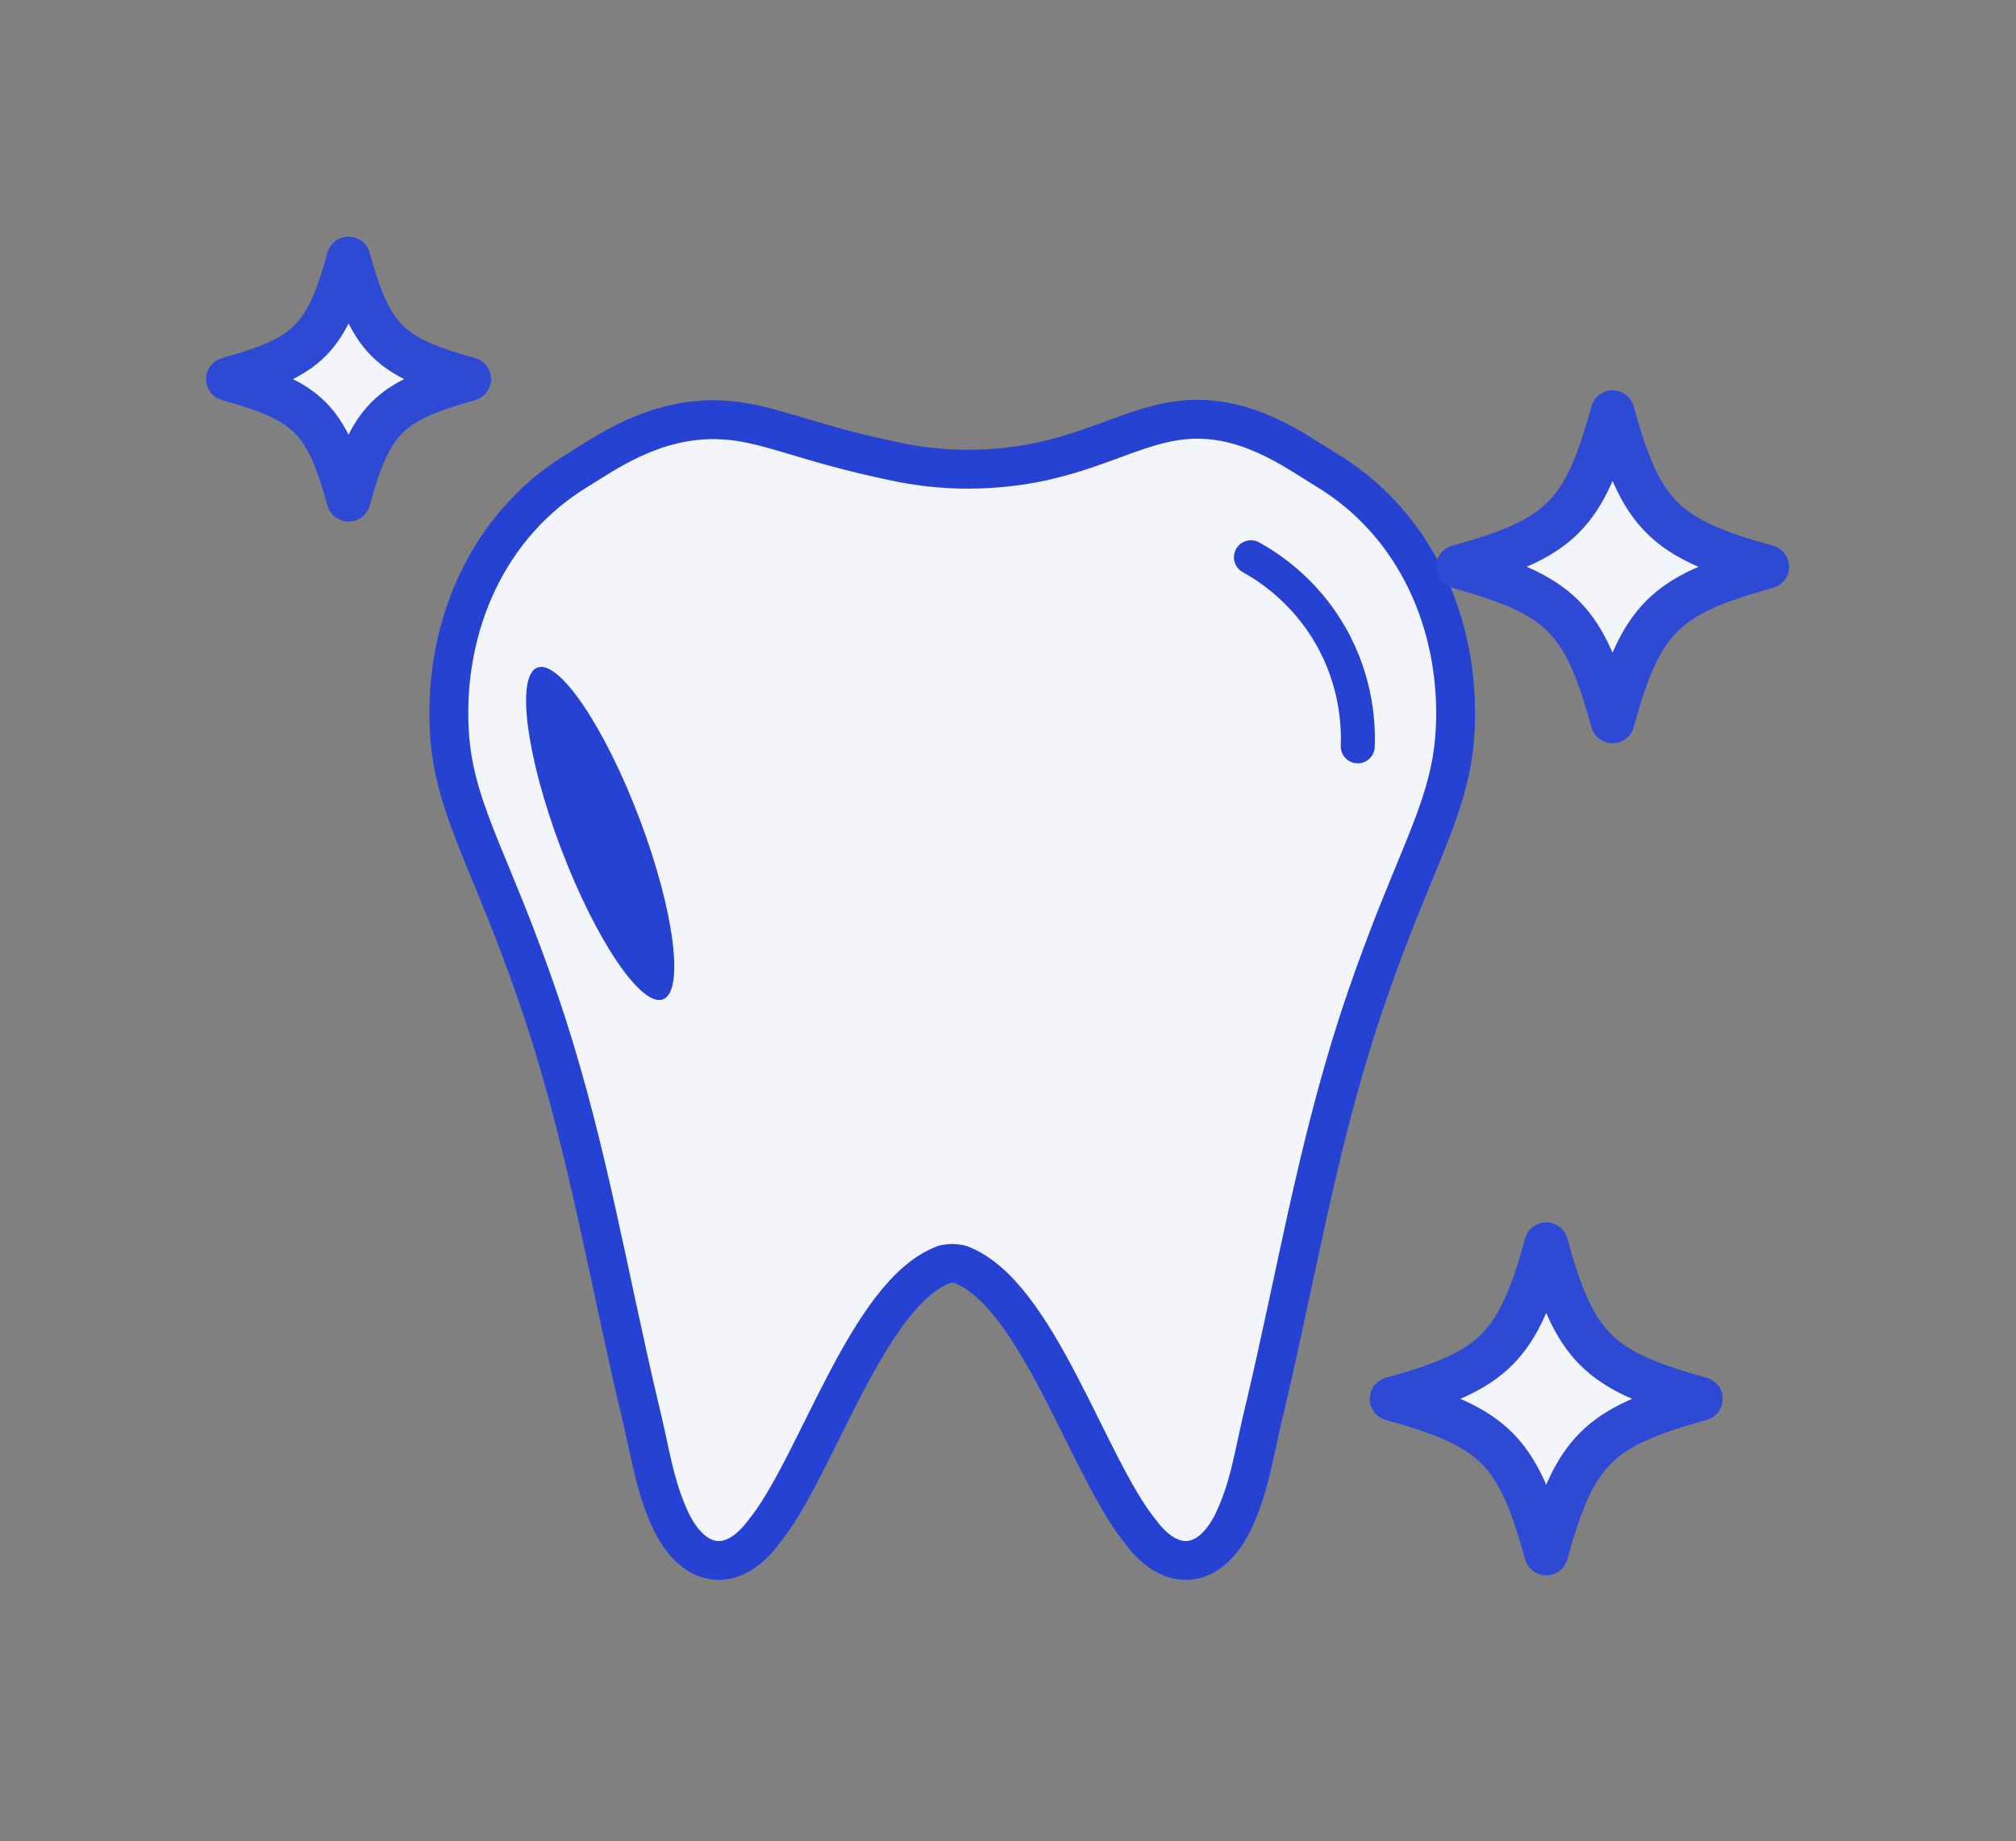
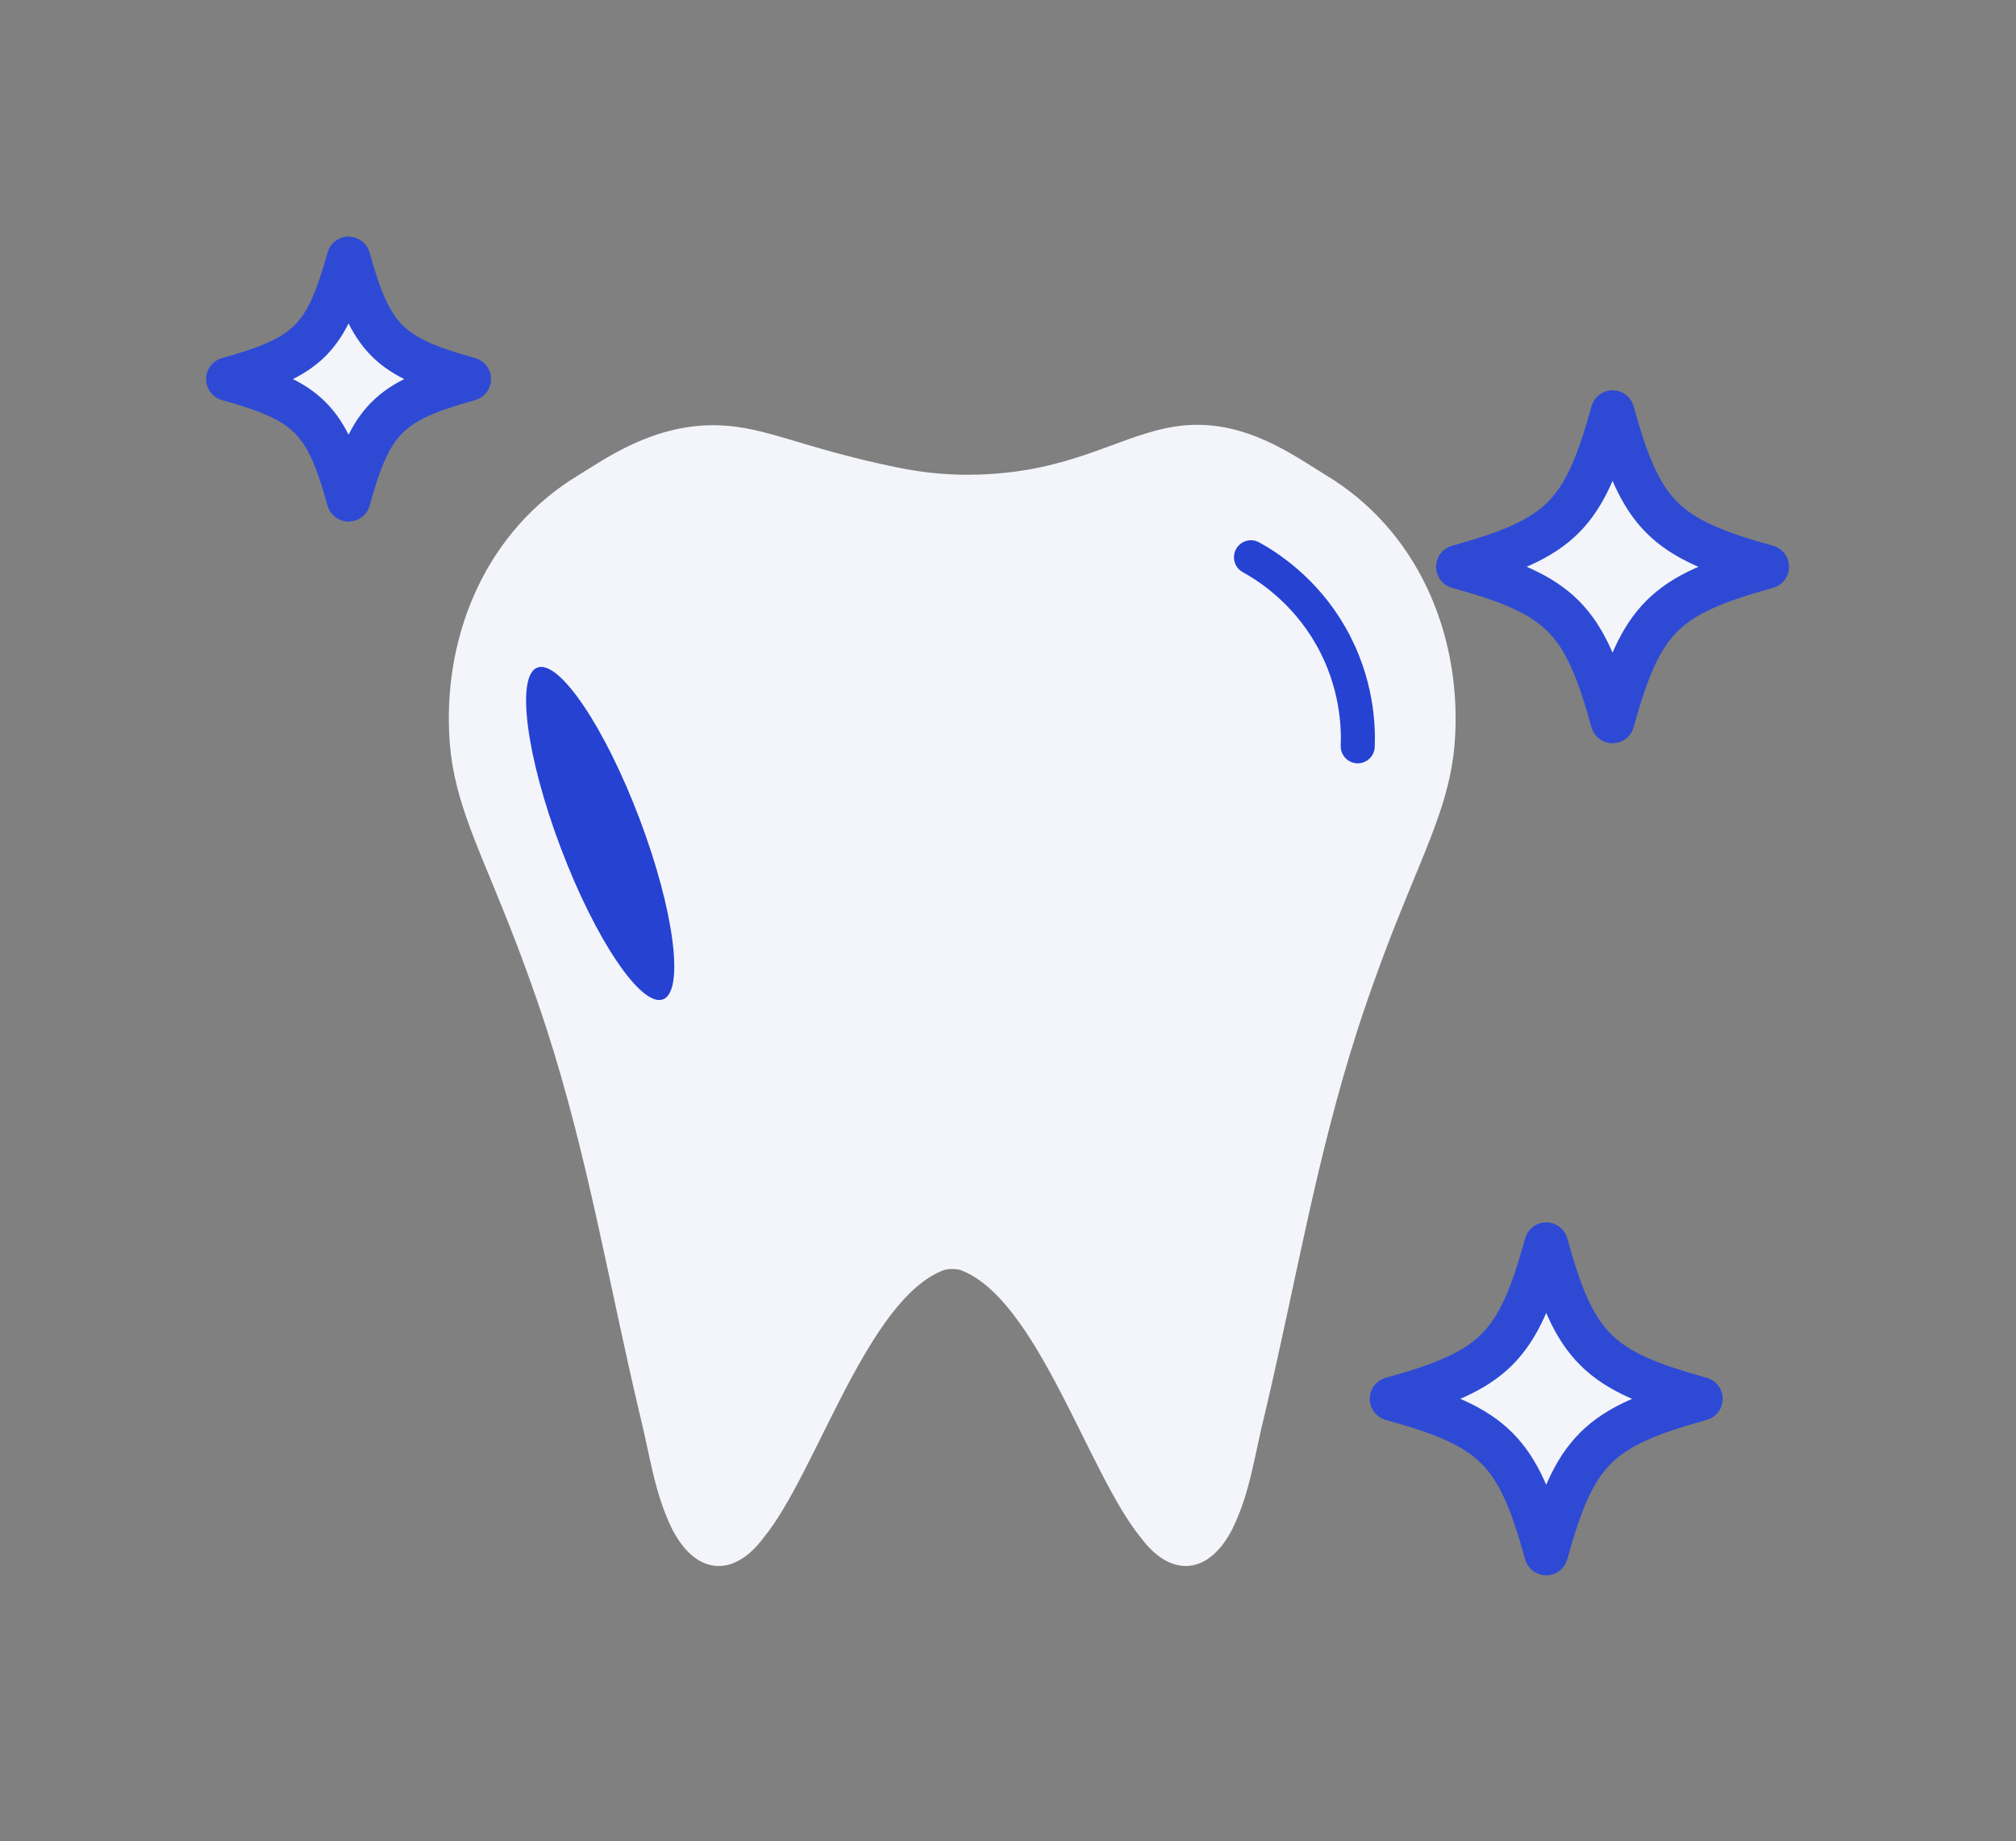
<svg xmlns="http://www.w3.org/2000/svg" viewBox="0 0 414.8 378.83">
  <rect x="0" y="0" width="414.8" height="378.83" fill="#808080" stroke="none" />
  <defs>
    <style>
      .cls-1 {
        stroke-width: 7px;
      }

      .cls-1, .cls-2 {
        fill: none;
        stroke: #2542d3;
      }

      .cls-1, .cls-2, .cls-3 {
        stroke-linecap: round;
        stroke-linejoin: round;
      }

      .cls-2 {
        stroke-width: 8px;
      }

      .cls-3 {
        stroke: #2e4ad5;
        stroke-width: 9px;
      }

      .cls-3, .cls-4 {
        fill: #f3f5fa;
      }

      .cls-5 {
        fill: #2542d3;
      }
    </style>
  </defs>
  <g data-name="Layer 1" id="Layer_1">
    <path d="M299.43,150.92c-.5,12.31-5.12,21.39-11.37,36.96-2.96,7.33-6.13,15.96-8.67,23.79-8.56,26.54-12.76,52.23-19.11,79.08-2.19,8.7-2.97,16.13-6.66,23.73-4.78,9.5-12.61,10.41-18.94,1.83-10.81-13.19-21.28-49.24-37.17-55.04-.54-.1-1.07-.16-1.58-.18-.52.02-1.05.07-1.59.18-15.89,5.8-26.36,41.85-37.17,55.04-6.33,8.58-14.16,7.67-18.94-1.83-3.69-7.61-4.47-15.03-6.66-23.73-6.35-26.84-10.55-52.54-19.11-79.08-2.54-7.83-5.71-16.46-8.67-23.79-6.25-15.56-10.86-24.64-11.37-36.96-.97-20.88,7.81-41.78,26.54-53.11,5.3-3.21,15.54-10.77,29-10.3,9.79.34,16.96,4.62,36.4,8.62,2.25.46,6.95,1.39,13.18,1.54,1.25.03,5.64.1,11-.59,15.75-2.02,24.5-8.64,35.35-9.57,12.66-1.08,22.61,6.43,29,10.3,18.73,11.33,27.5,32.23,26.54,53.11Z" class="cls-4" />
-     <path d="M299.43,149.78c-.5,12.31-5.12,21.39-11.37,36.96-2.96,7.33-6.13,15.96-8.67,23.79-8.56,26.54-12.76,52.23-19.11,79.08-2.19,8.7-2.97,16.13-6.66,23.73-4.78,9.5-12.61,10.41-18.94,1.83-10.81-13.19-21.28-49.24-37.17-55.04-.54-.1-1.07-.16-1.58-.18-.52.02-1.05.07-1.59.18-15.89,5.8-26.36,41.85-37.17,55.04-6.33,8.58-14.16,7.67-18.94-1.83-3.69-7.61-4.47-15.03-6.66-23.73-6.35-26.84-10.55-52.54-19.11-79.08-2.54-7.83-5.71-16.46-8.67-23.79-6.25-15.56-10.86-24.64-11.37-36.96-.97-20.88,7.81-41.78,26.54-53.11,5.3-3.21,15.54-10.77,29-10.3,9.79.34,16.96,4.62,36.4,8.62,2.25.46,6.95,1.39,13.18,1.54,1.25.03,5.64.1,11-.59,15.75-2.02,24.5-8.64,35.35-9.57,12.66-1.08,22.61,6.43,29,10.3,18.73,11.33,27.5,32.23,26.54,53.11Z" class="cls-2" />
    <path d="M257.39,114.66c3.34,1.85,10.93,6.62,16.36,16.08,5.6,9.76,5.76,19.02,5.61,22.82" class="cls-1" />
    <ellipse transform="translate(-52.72 54.83) rotate(-20.74)" ry="36.5" rx="8.64" cy="171.5" cx="123.48" class="cls-5" />
  </g>
  <g data-name="Layer 2" id="Layer_2">
    <path d="M363.6,116.62c-21.21,5.86-25.96,10.6-31.81,31.81-5.86-21.21-10.6-25.96-31.81-31.81,21.21-5.86,25.96-10.6,31.81-31.81,5.86,21.21,10.6,25.96,31.81,31.81Z" class="cls-3" />
    <path d="M349.95,287.82c-21.21,5.86-25.96,10.6-31.81,31.81-5.86-21.21-10.6-25.96-31.81-31.81,21.21-5.86,25.96-10.6,31.81-31.81,5.86,21.21,10.6,25.96,31.81,31.81Z" class="cls-3" />
    <path d="M96.53,78c-16.54,4.57-20.24,8.27-24.81,24.81-4.57-16.54-8.27-20.24-24.81-24.81,16.54-4.57,20.24-8.27,24.81-24.81,4.57,16.54,8.27,20.24,24.81,24.81Z" class="cls-3" />
  </g>
</svg>